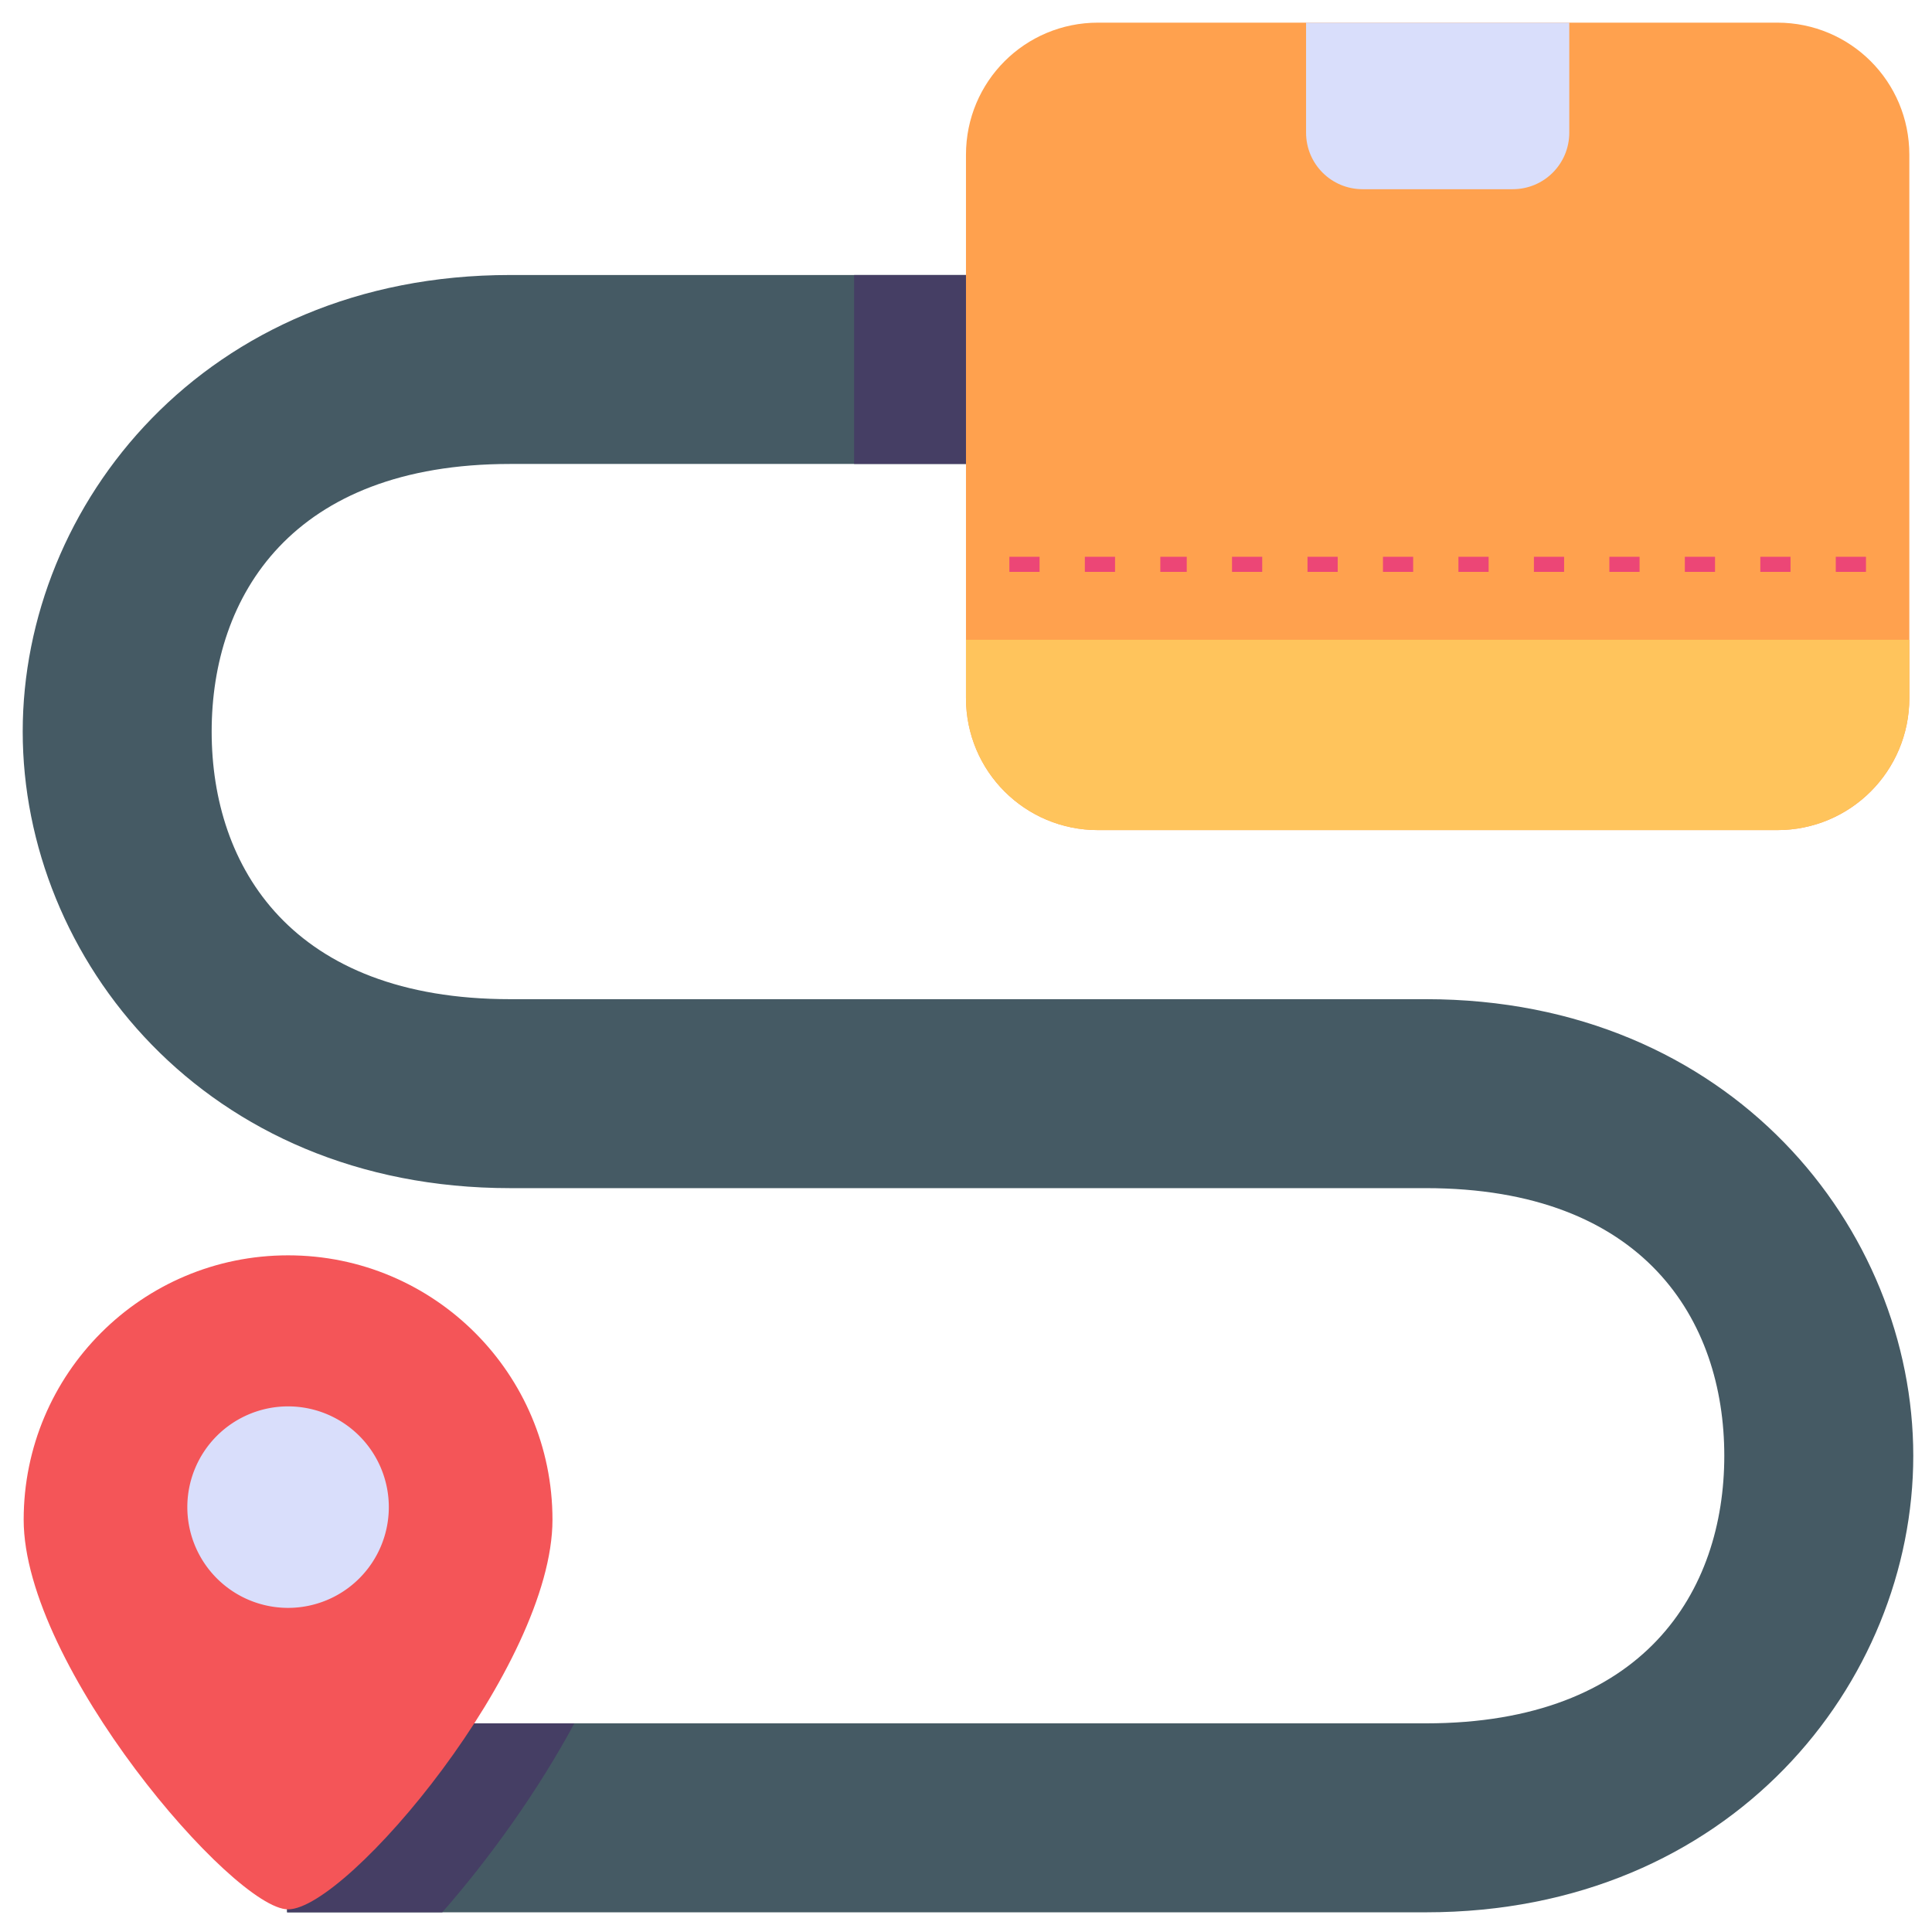
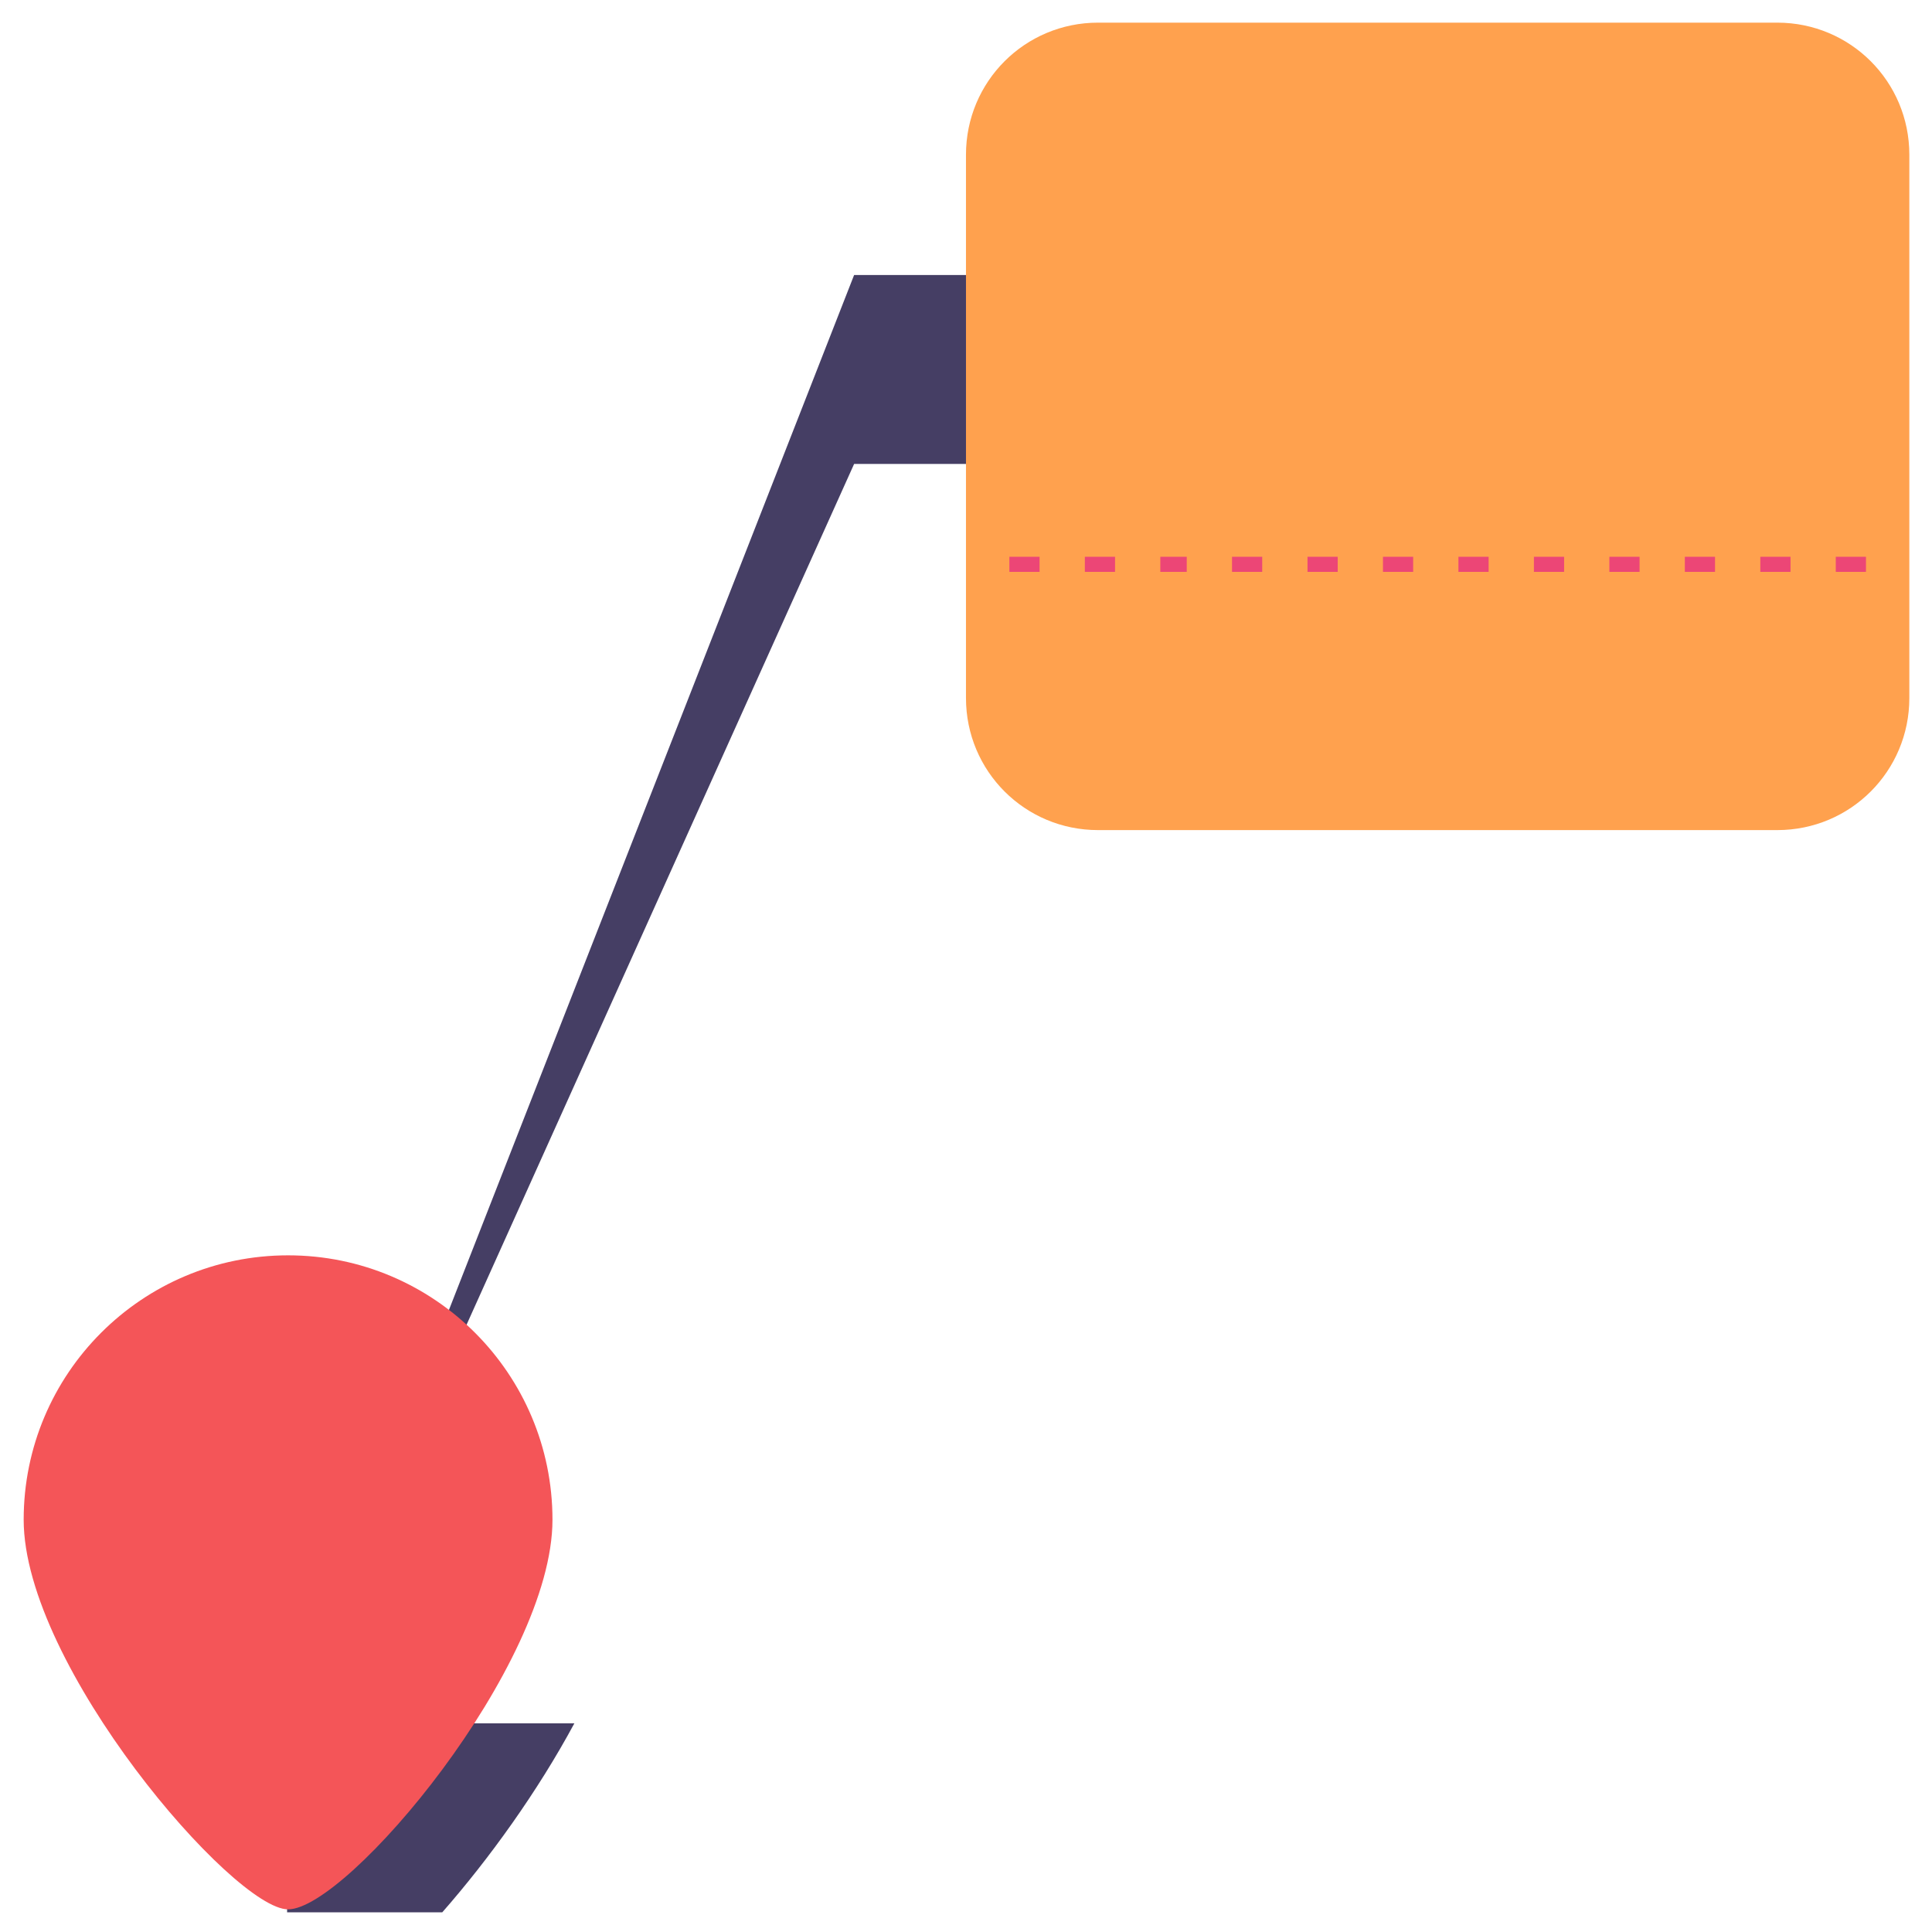
<svg xmlns="http://www.w3.org/2000/svg" width="60" height="60" viewBox="0 0 135.467 135.467">
  <g transform="translate(0 -161.533)">
-     <path fill="#455a64" style="line-height:normal;font-variant-ligatures:normal;font-variant-position:normal;font-variant-caps:normal;font-variant-numeric:normal;font-variant-alternates:normal;font-variant-east-asian:normal;font-feature-settings:normal;font-variation-settings:normal;text-indent:0;text-align:start;text-decoration-line:none;text-decoration-style:solid;text-decoration-color:#000;text-transform:none;text-orientation:mixed;shape-padding:0;shape-margin:0;inline-size:0;isolation:auto;mix-blend-mode:normal" d="m 134.984,72.764 c -80.836,0 -128.975,60.843 -128.975,120.805 0,59.962 48.138,120.805 128.975,120.805 h 242.275 c 57.801,0 78.979,34.962 78.979,70.807 0,35.844 -21.177,70.807 -78.979,70.807 l -301.295,0 v 49.998 l 301.295,0 c 80.836,0 128.982,-60.843 128.982,-120.805 0,-59.962 -48.146,-120.805 -128.982,-120.805 H 134.984 c -57.801,0 -78.979,-34.962 -78.979,-70.807 0,-35.844 21.177,-70.809 78.979,-70.809 H 280.994 V 72.764 Z" color="#000" font-family="sans-serif" font-weight="400" overflow="visible" paint-order="markers fill stroke" transform="translate(0 161.533) scale(.265)" />
-     <path fill="#453e64" d="M75.965 455.986v49.998l41.059 0c12.422-14.162 25.221-31.936 34.951-49.998zM225.994 72.764L225.994 122.76 280.994 122.76 280.994 72.764 225.994 72.764z" paint-order="markers fill stroke" transform="translate(0 161.533) scale(.265)" />
+     <path fill="#453e64" d="M75.965 455.986v49.998l41.059 0c12.422-14.162 25.221-31.936 34.951-49.998zL225.994 122.76 280.994 122.76 280.994 72.764 225.994 72.764z" paint-order="markers fill stroke" transform="translate(0 161.533) scale(.265)" />
    <path fill="#ffa14e" d="m 76.992,163.121 h 47.626 c 5.13,0 9.26,4.13 9.26,9.26 v 38.096 c 0,5.13 -4.13,9.26 -9.26,9.26 H 76.992 c -5.13,0 -9.26,-4.13 -9.26,-9.26 v -38.096 c 0,-5.13 4.13,-9.26 9.26,-9.26 z" paint-order="markers fill stroke" />
-     <path fill="#ffc45c" d="m 67.732,206.391 v 4.087 c 0,5.13 4.13,9.26 9.26,9.26 h 47.626 c 5.13,0 9.26,-4.165 9.26,-9.26 v -4.087 z" paint-order="markers fill stroke" />
-     <path fill="#d9defb" d="m 91.578,163.121 v 7.71 c 0,2.199 1.77,3.969 3.969,3.969 h 10.518 c 2.199,0 3.969,-1.77 3.969,-3.969 v -7.71 z" paint-order="markers fill stroke" />
    <path fill="#ec4676" fill-rule="evenodd" d="m 70.775,200.573 v 1.058 h 2.117 v -1.058 z m 5.293,0 v 1.058 h 2.117 v -1.058 z m 5.291,0 v 1.058 h 1.853 v -1.058 z m 5.027,0 v 1.058 h 2.117 v -1.058 z m 5.293,0 v 1.058 h 2.117 v -1.058 z m 5.291,0 v 1.058 h 2.117 v -1.058 z m 5.291,0 v 1.058 h 2.117 v -1.058 z m 5.293,0 v 1.058 h 2.117 v -1.058 z m 5.291,0 v 1.058 h 2.117 v -1.058 z m 5.291,0 v 1.058 h 2.117 v -1.058 z m 5.293,0 v 1.058 h 2.117 v -1.058 z m 5.291,0 v 1.058 h 2.117 v -1.058 z" />
    <path fill="#f45558" d="m 38.738,268.093 c 0,10.239 -14.387,27.319 -18.539,27.319 -3.821,0 -18.539,-17.08 -18.539,-27.319 0,-10.239 8.3,-18.539 18.539,-18.539 10.239,0 18.539,8.3 18.539,18.539 z" paint-order="markers fill stroke" />
-     <path fill="#d9defb" d="m 27.263,267.209 a 7.064,7.064 0 0 1 -7.064,7.064 7.064,7.064 0 0 1 -7.064,-7.064 7.064,7.064 0 0 1 7.064,-7.064 7.064,7.064 0 0 1 7.064,7.064 z" paint-order="markers fill stroke" />
  </g>
</svg>